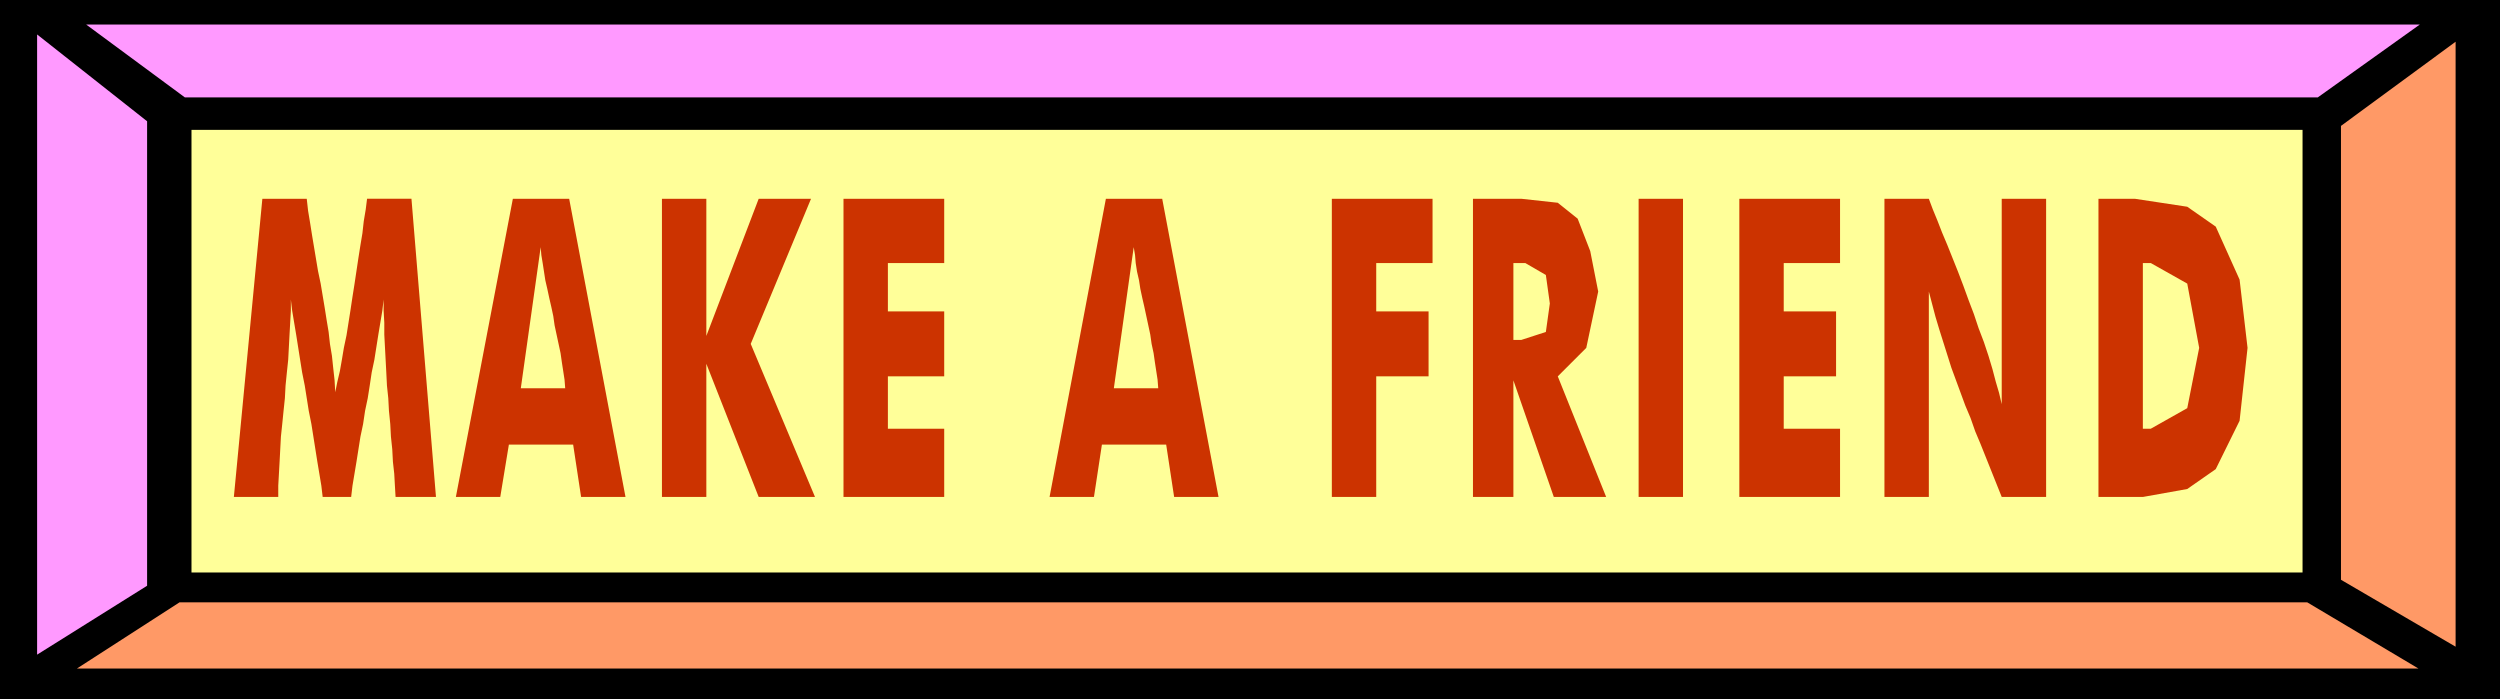
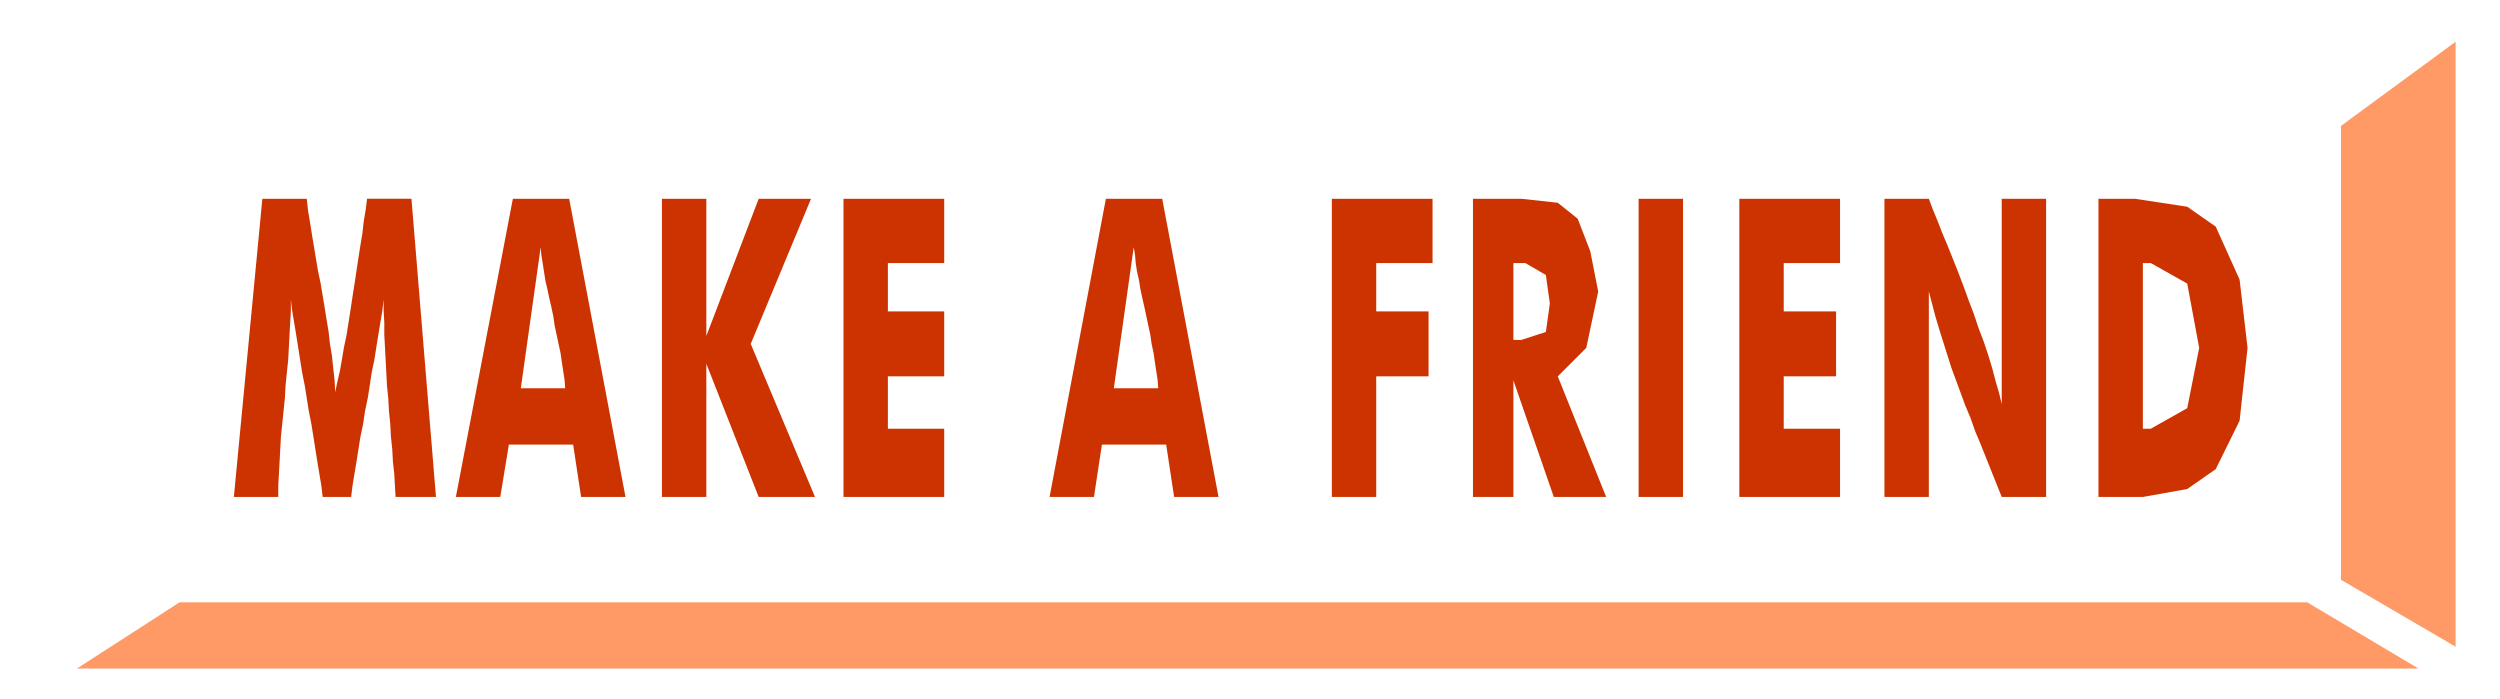
<svg xmlns="http://www.w3.org/2000/svg" width="3.773in" height="101.28" fill-rule="evenodd" stroke-linecap="round" preserveAspectRatio="none" viewBox="0 0 3773 1055">
  <style>.pen1{stroke:none}.brush3{fill:#f9f}.brush4{fill:#f96}</style>
-   <path d="M0 0h3773v1055H0V0z" class="pen1" style="fill:#000" />
-   <path d="M289 196h3186v668H289V196z" class="pen1" style="fill:#ff9" />
-   <path d="M130 37h3522l-154 110H279L130 37z" class="pen1 brush3" />
  <path d="M3650 1009H116l155-100h3211l168 100z" class="pen1 brush4" />
-   <path d="m56 52 166 131v701L56 988V52z" class="pen1 brush3" />
  <path d="m3706 63-173 127v685l173 101V63z" class="pen1 brush4" />
  <path d="M658 750h-61l-1-17-1-18-2-18-1-19-2-19-1-19-2-20-1-19-2-19-1-20-1-19-1-19-1-19v-18l-1-18v-17l-2 17-3 18-3 18-3 19-3 19-4 19-3 20-3 19-4 19-3 20-4 19-3 19-3 19-3 18-3 18-2 17h-43l-2-17-3-18-3-18-3-19-3-19-3-19-4-20-3-19-3-19-4-20-3-19-3-19-3-19-3-18-3-18-2-17v17l-1 18-1 18-1 19-1 19-2 19-2 20-1 19-2 19-2 20-2 19-1 19-1 19-1 18-1 18v17h-67l43-450h67l2 18 3 18 3 19 3 18 3 18 3 18 4 19 3 18 3 18 3 19 3 18 2 18 3 18 2 19 2 18 1 18 3-15 4-17 3-17 3-18 4-19 3-19 3-19 3-20 3-19 3-20 3-20 3-19 3-18 2-18 3-18 2-16h67l37 450zm128-164h67l-1-13-2-13-2-13-2-14-3-14-3-14-3-14-2-14-3-14-3-13-3-14-3-13-2-13-2-13-2-12-1-12-30 213zm-98 164 86-450h85l85 450h-67l-12-79h-97l-13 79h-67zm311 0V300h67v207l79-207h79l-91 219 97 231h-85l-79-201v201h-67zm274 0V300h152v97h-85v73h85v98h-85v79h85v103h-152zm408-164h67l-1-13-2-13-2-13-2-14-3-14-2-14-3-14-3-14-3-14-3-13-3-14-2-13-3-13-2-13-1-12-2-12-30 213zm-97 164 85-450h85l85 450h-67l-12-79h-97l-12 79h-67zm426 0V300h152v97h-85v73h79v98h-79v182h-67zm213 0V300h73l55 6 30 24 19 49 12 61-18 85-43 43 73 182h-79l-61-176v176h-61zm61-237h12l37-12 6-43-6-43-31-18h-18v116zm189 237V300h67v450h-67zm152 0V300h152v97h-85v73h79v98h-79v79h85v103h-152zm219 0V300h67l6 16 7 17 7 18 8 19 8 20 8 20 8 21 8 22 8 21 7 21 8 21 7 21 6 20 5 19 5 17 4 17V300h67v450h-67l-8-20-8-20-8-20-8-20-8-19-7-20-8-19-7-19-7-19-7-19-6-19-6-19-6-19-6-20-5-19-5-19v310h-67zm323 0V300h55l79 12 43 30 36 80 12 103-12 110-36 73-43 30-67 12h-67zm67-103h12l55-31 18-91-18-97-55-31h-12v250z" class="pen1" style="fill:#c30" />
</svg>